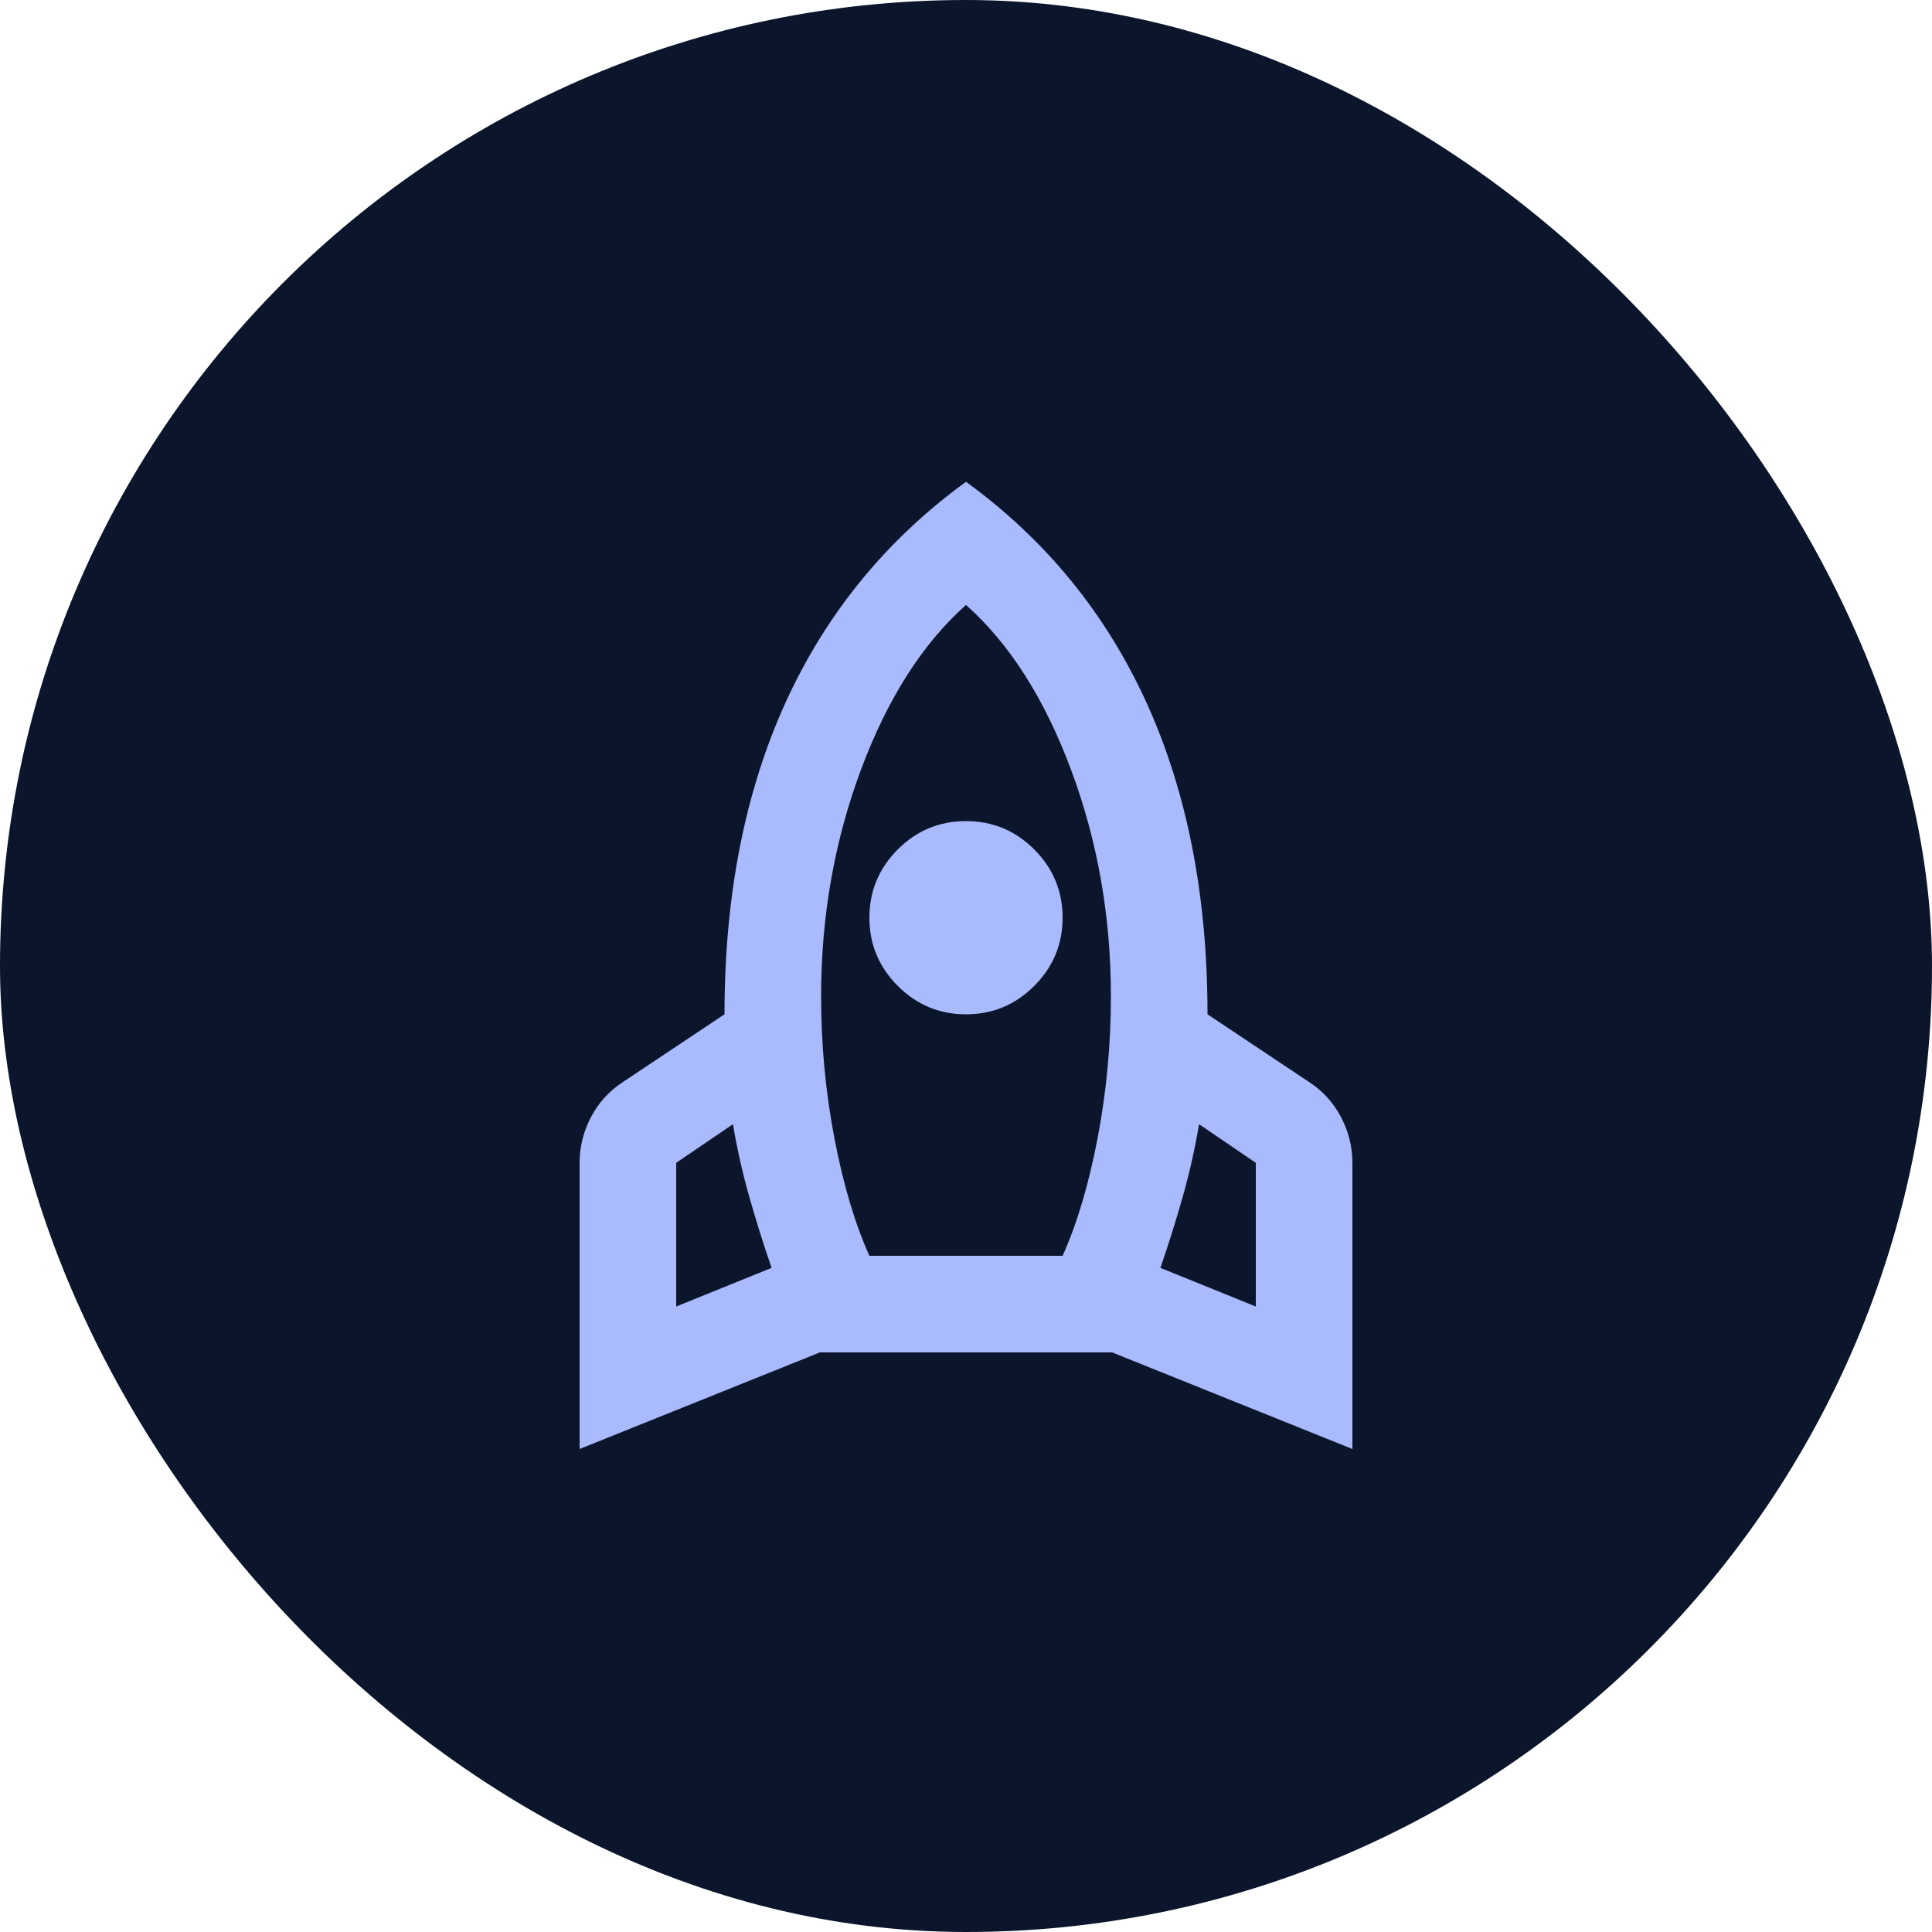
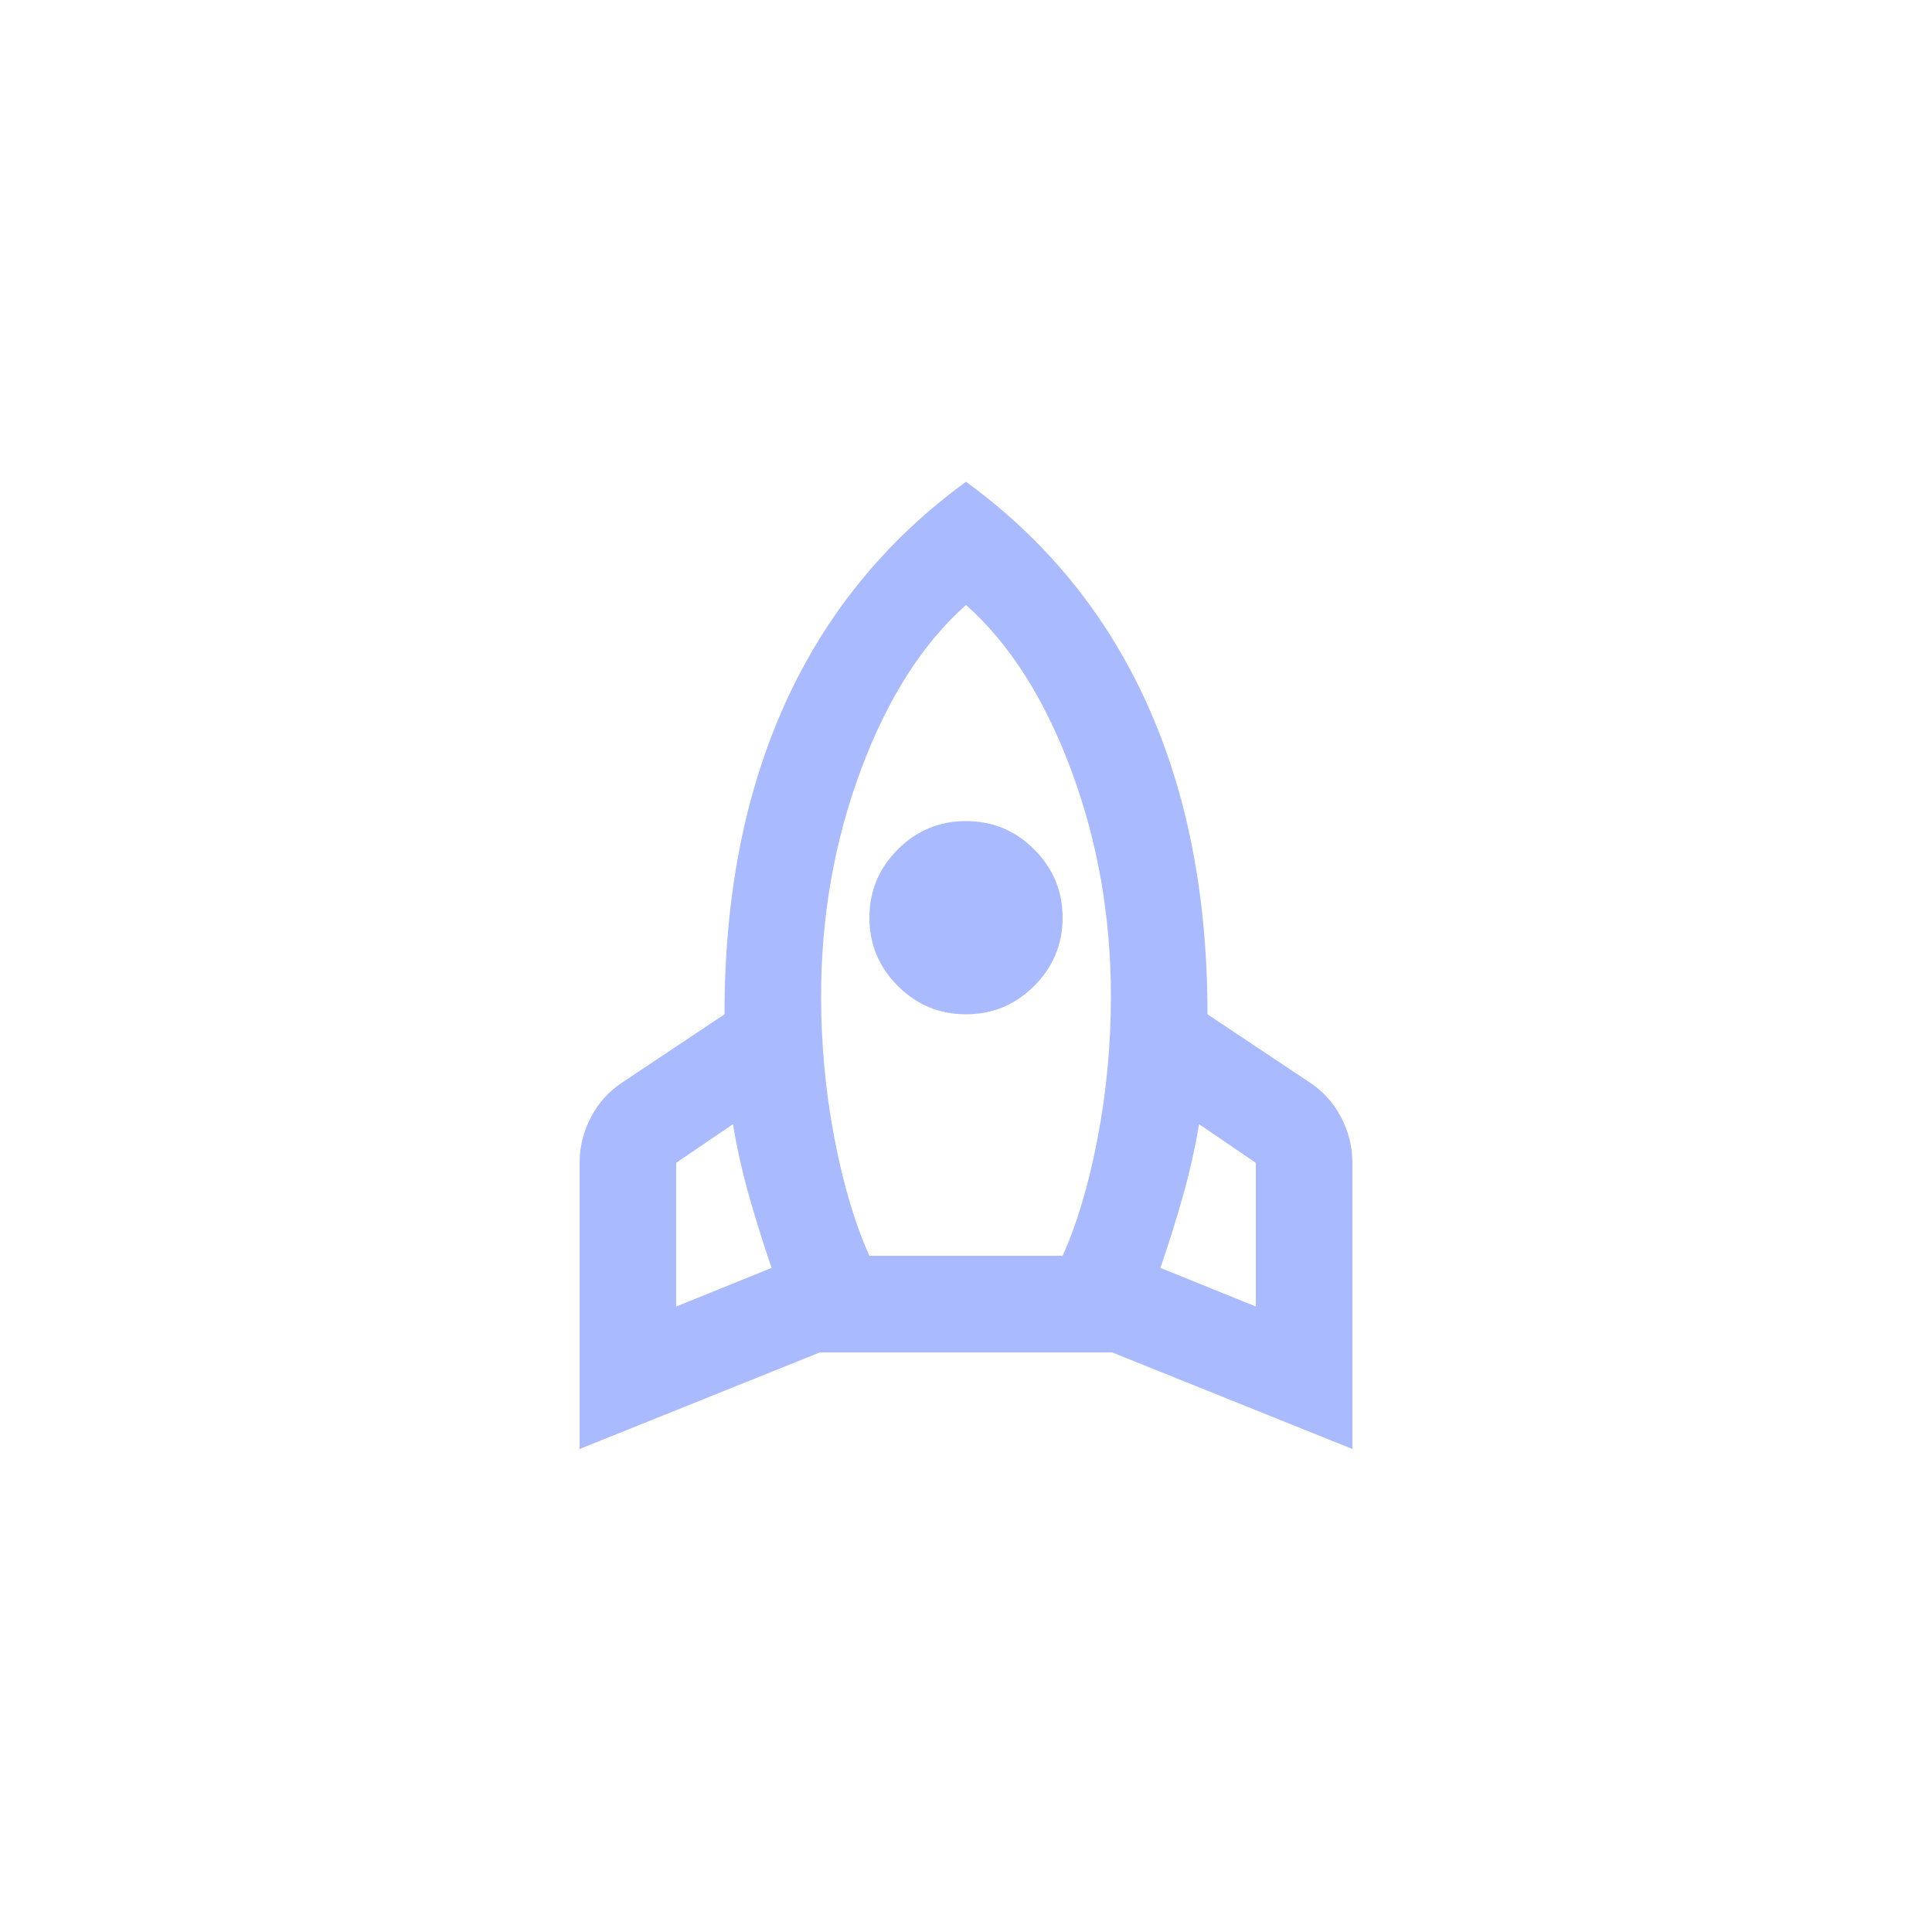
<svg xmlns="http://www.w3.org/2000/svg" width="40" height="40" viewBox="0 0 40 40" fill="none">
-   <rect width="40" height="40" rx="20" fill="#0B162C" />
  <path d="M14 27.05L15.975 26.25C15.808 25.766 15.654 25.275 15.512 24.775C15.371 24.275 15.258 23.775 15.175 23.275L14 24.075V27.05ZM18 26H22C22.3 25.333 22.542 24.52 22.725 23.562C22.908 22.604 23 21.625 23 20.625C23 18.975 22.725 17.412 22.175 15.937C21.625 14.462 20.9 13.325 20 12.525C19.1 13.325 18.375 14.462 17.825 15.937C17.275 17.412 17 18.975 17 20.625C17 21.625 17.092 22.604 17.275 23.562C17.458 24.52 17.7 25.333 18 26ZM20 21C19.45 21 18.979 20.804 18.587 20.412C18.196 20.02 18 19.55 18 19C18 18.45 18.196 17.979 18.587 17.587C18.979 17.195 19.45 17 20 17C20.55 17 21.021 17.195 21.413 17.587C21.804 17.979 22 18.45 22 19C22 19.55 21.804 20.02 21.413 20.412C21.021 20.804 20.55 21 20 21ZM26 27.05V24.075L24.825 23.275C24.742 23.775 24.629 24.275 24.488 24.775C24.346 25.275 24.192 25.766 24.025 26.25L26 27.05ZM20 9.975C21.65 11.175 22.896 12.7 23.738 14.55C24.579 16.4 25 18.55 25 21L27.1 22.4C27.383 22.583 27.604 22.825 27.762 23.125C27.921 23.425 28 23.741 28 24.075V30L23.025 28H16.975L12 30V24.075C12 23.741 12.079 23.425 12.238 23.125C12.396 22.825 12.617 22.583 12.9 22.4L15 21C15 18.55 15.421 16.4 16.262 14.55C17.104 12.7 18.35 11.175 20 9.975Z" fill="#A9BAFE" />
</svg>